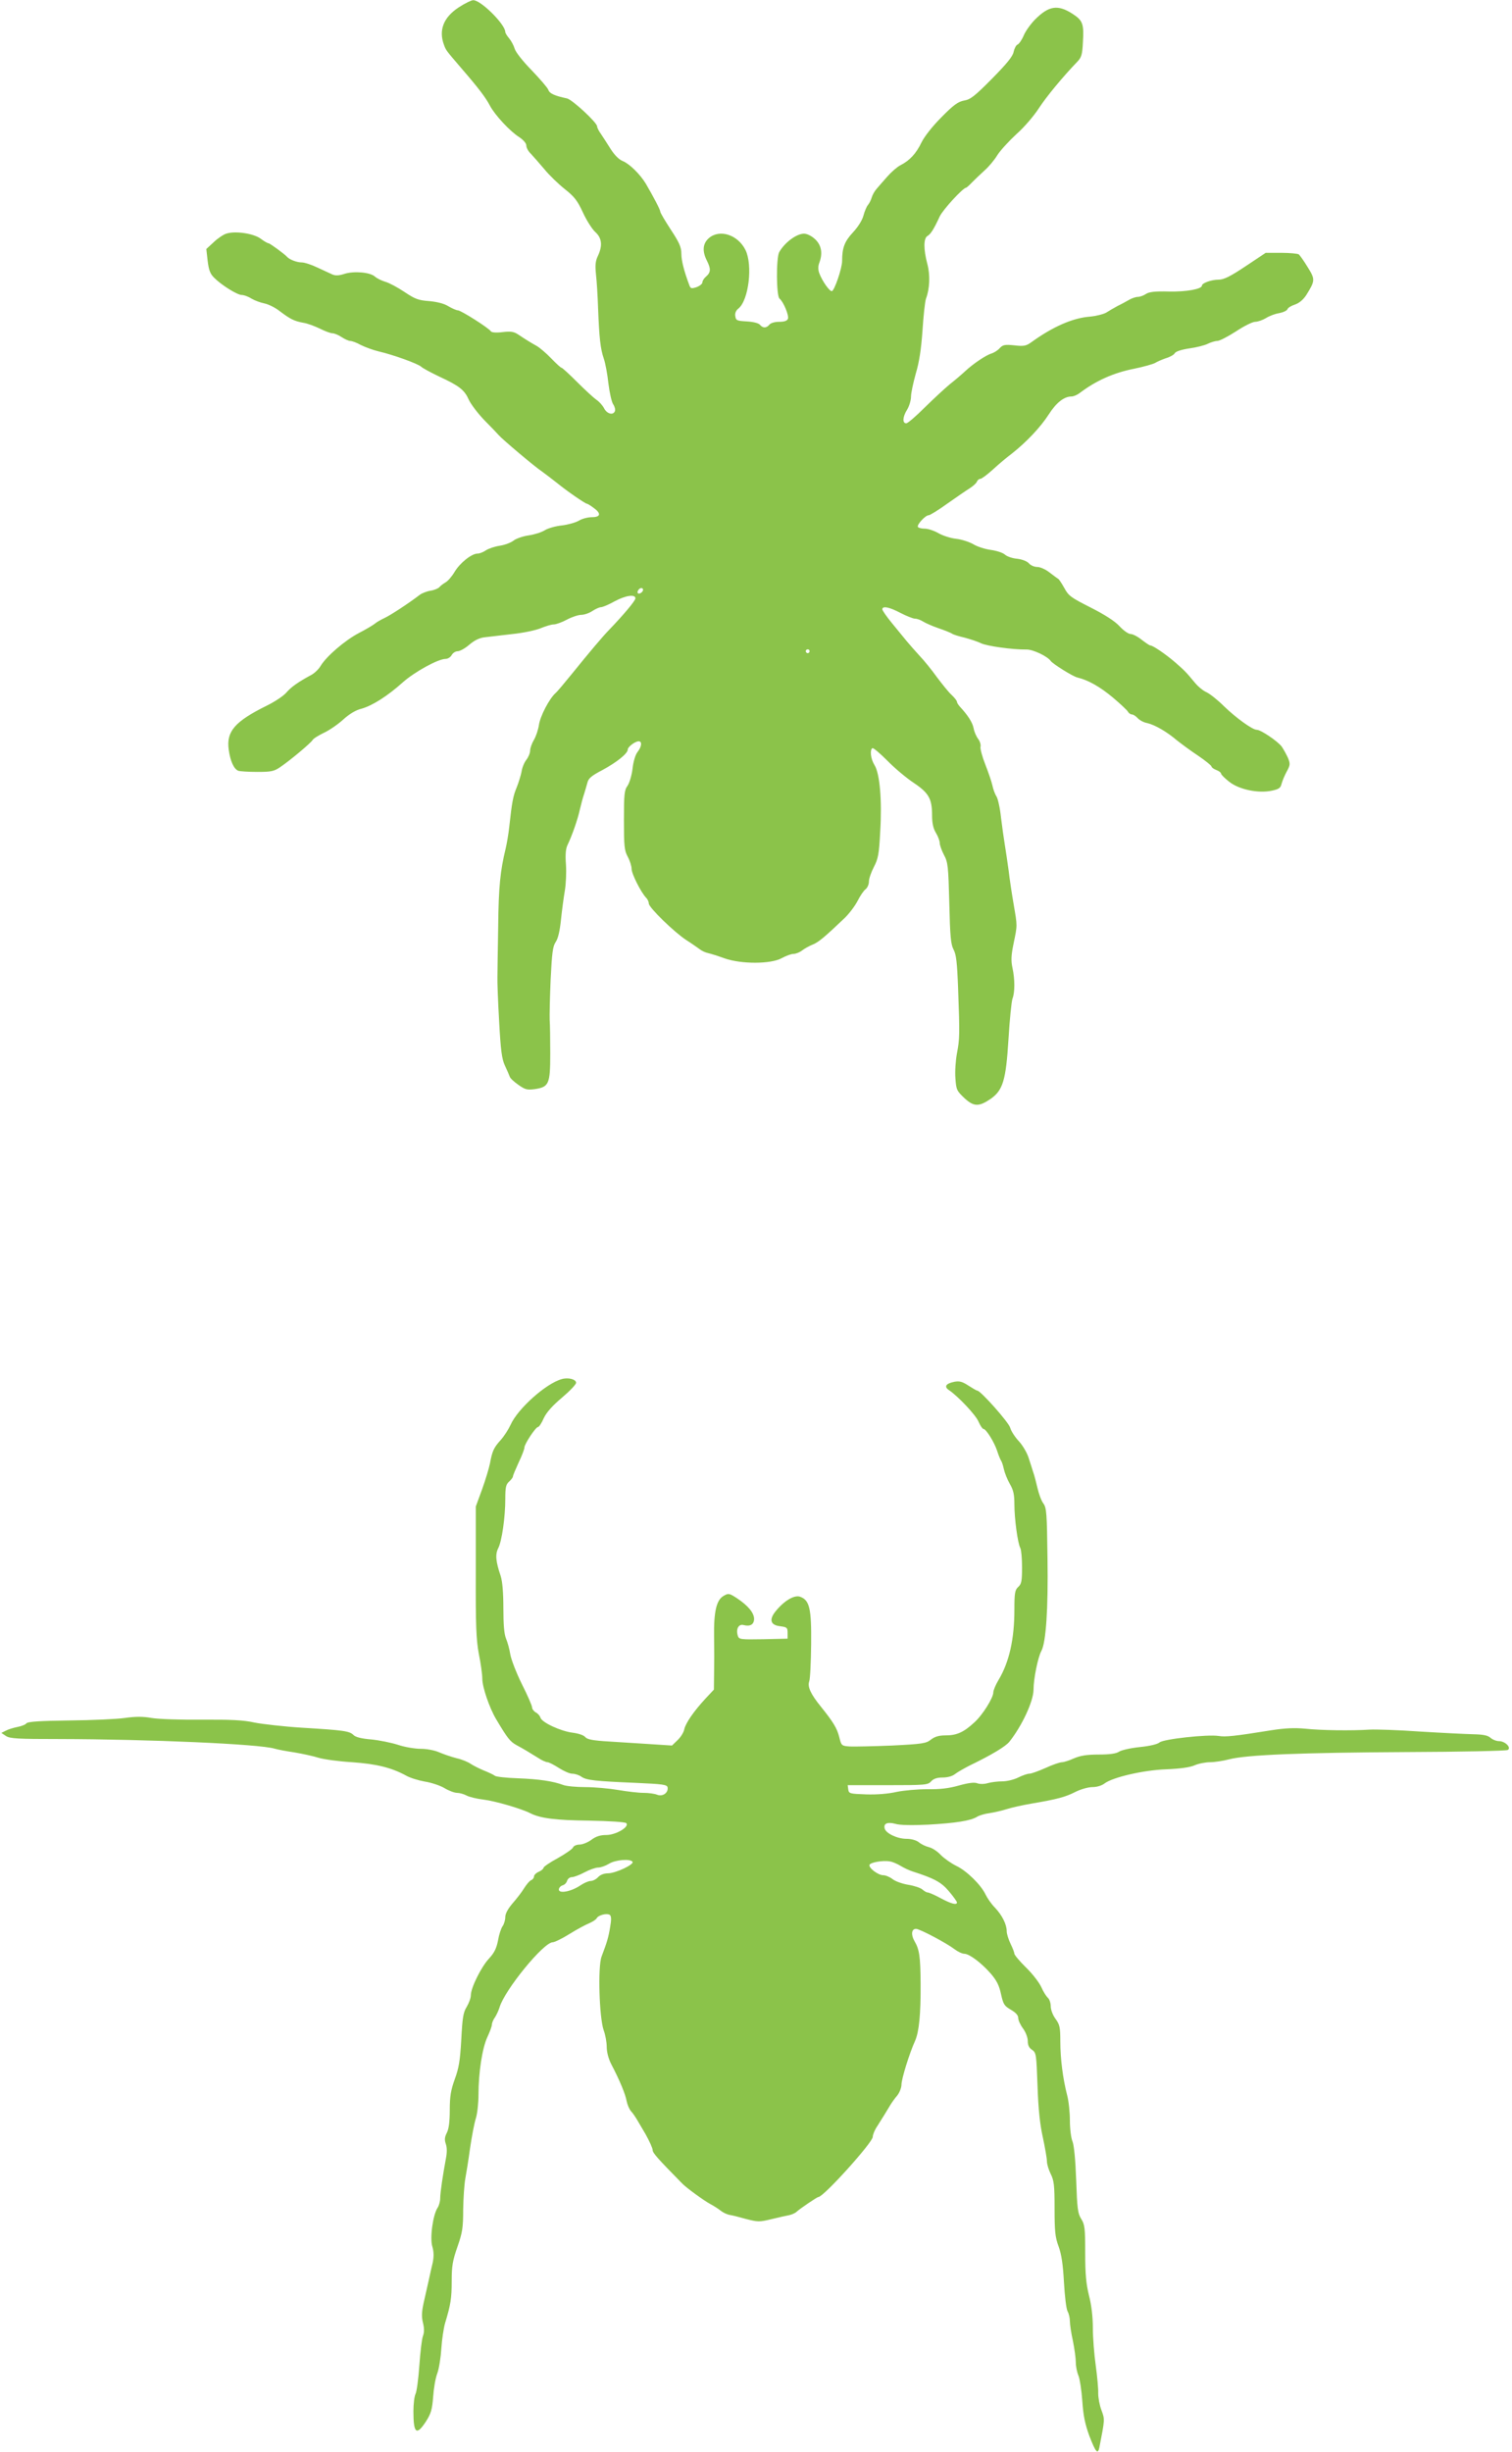
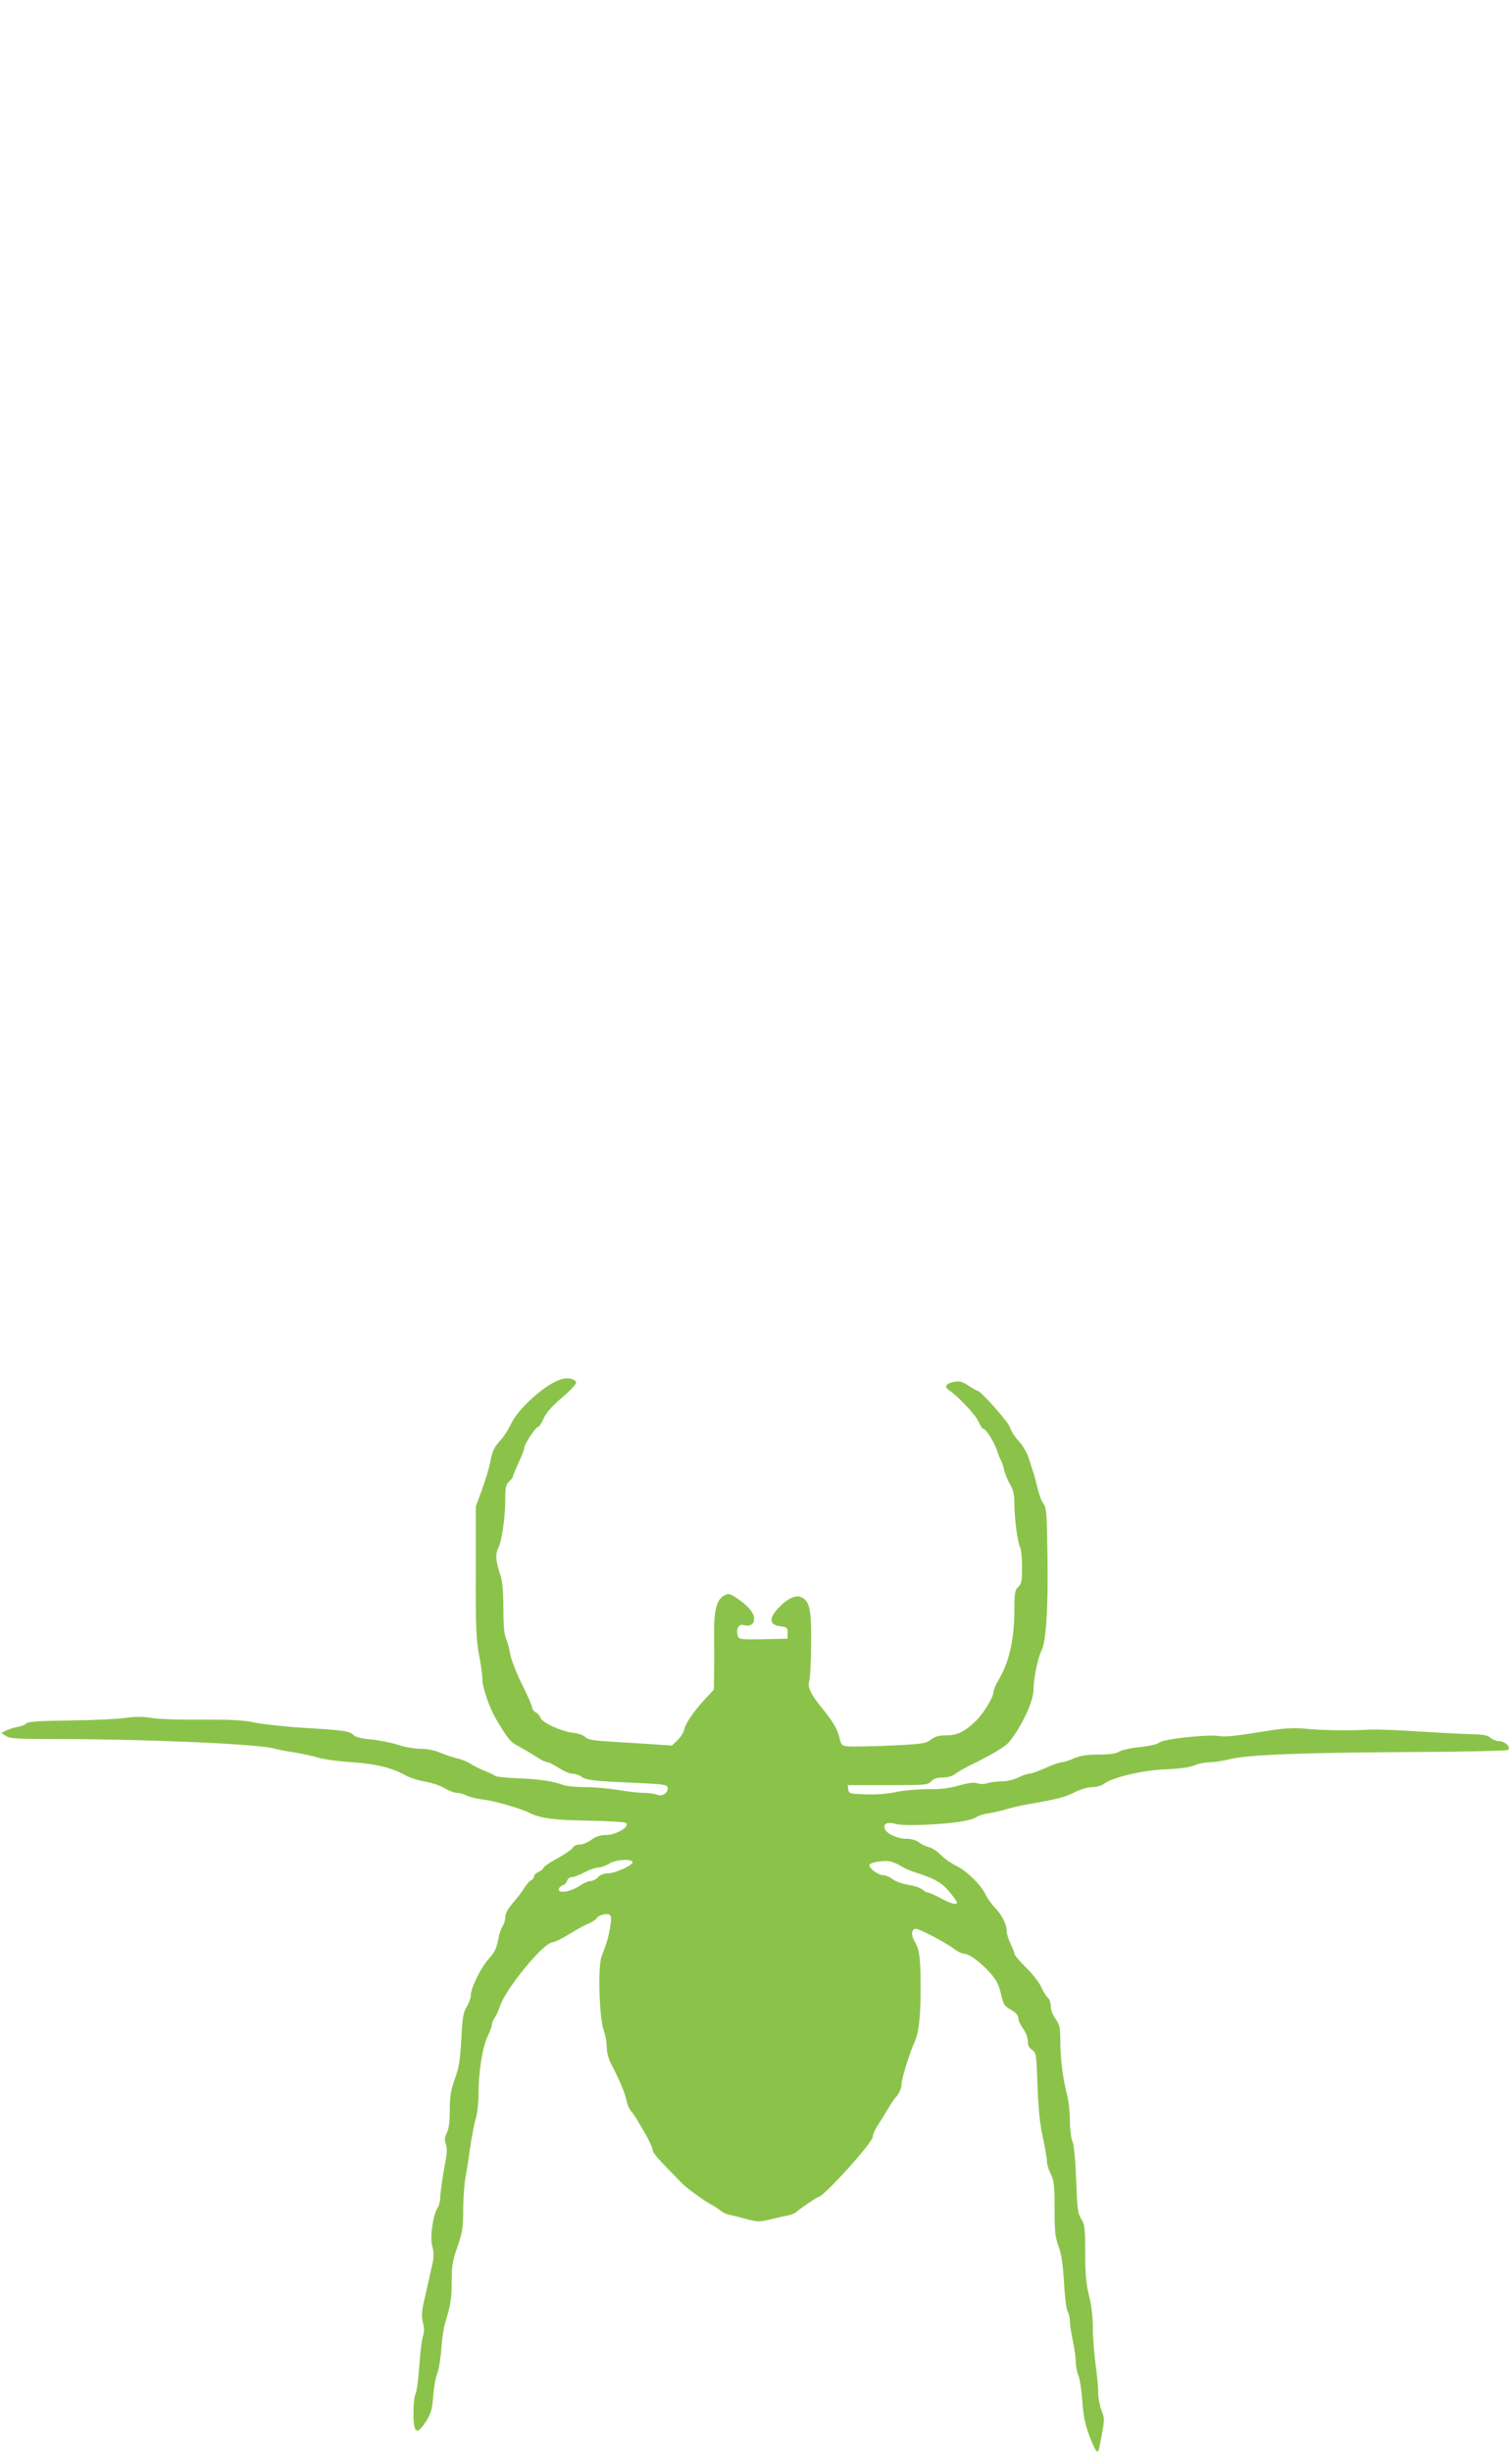
<svg xmlns="http://www.w3.org/2000/svg" version="1.0" width="790pt" height="1280pt" viewBox="0 0 790 1280" preserveAspectRatio="xMidYMid meet">
  <g transform="translate(0,1280) scale(0.1,-0.1)" fill="#8bc34a" stroke="none">
-     <path d="M2396 12761 c-79 -52 -105 -119 -76 -196 11 -29 9 -26 92 -123 90 -104 126 -152 148 -194 26 -49 106 -135 153 -164 22 -15 37 -32 37 -44 0 -11 10 -30 23 -42 12 -13 44 -49 71 -81 26 -32 75 -79 108 -105 49 -39 65 -59 94 -122 19 -41 48 -87 65 -102 34 -31 38 -71 13 -124 -13 -27 -15 -49 -10 -97 4 -34 9 -114 11 -177 6 -154 12 -211 30 -263 8 -23 19 -82 24 -130 6 -48 17 -97 25 -108 8 -12 12 -28 9 -35 -9 -24 -42 -15 -57 15 -8 15 -26 35 -40 44 -13 9 -58 50 -100 92 -41 41 -78 75 -82 75 -4 0 -28 22 -54 49 -26 27 -60 56 -76 65 -34 19 -58 34 -97 60 -23 15 -39 17 -82 12 -32 -4 -56 -2 -60 4 -10 17 -157 110 -173 110 -8 0 -30 10 -49 21 -22 14 -58 23 -100 27 -57 4 -75 11 -130 48 -36 24 -81 48 -100 53 -20 6 -44 18 -54 27 -25 23 -111 30 -160 14 -28 -9 -46 -10 -62 -3 -12 5 -47 22 -78 36 -31 15 -68 27 -83 27 -25 0 -64 15 -76 29 -12 14 -90 71 -97 71 -5 0 -24 11 -41 24 -37 27 -130 41 -177 27 -16 -4 -47 -25 -68 -45 l-39 -36 7 -62 c6 -48 13 -68 35 -89 38 -38 120 -89 143 -89 11 0 34 -8 51 -19 17 -10 47 -21 67 -25 20 -4 56 -21 80 -40 57 -43 76 -52 123 -61 22 -3 61 -18 88 -31 26 -13 55 -24 65 -24 10 0 32 -9 48 -20 17 -11 37 -20 45 -20 9 0 34 -9 55 -21 22 -11 65 -27 95 -34 77 -18 201 -63 220 -79 8 -8 51 -31 95 -52 106 -49 132 -70 155 -122 11 -23 47 -71 82 -107 35 -35 68 -70 74 -77 19 -22 187 -164 225 -189 19 -14 55 -41 80 -61 46 -38 147 -108 156 -108 3 0 18 -9 34 -21 41 -29 38 -49 -8 -49 -21 0 -52 -8 -68 -18 -17 -10 -56 -21 -88 -25 -31 -3 -72 -14 -90 -25 -17 -11 -56 -23 -84 -27 -29 -4 -64 -16 -78 -26 -13 -11 -46 -24 -73 -28 -27 -4 -59 -15 -73 -24 -13 -9 -32 -17 -43 -17 -32 0 -93 -49 -121 -96 -14 -24 -36 -49 -48 -55 -12 -7 -26 -18 -32 -25 -5 -6 -26 -15 -46 -18 -19 -3 -44 -13 -55 -21 -63 -48 -154 -107 -184 -121 -19 -9 -42 -22 -50 -29 -8 -7 -46 -30 -85 -50 -74 -39 -170 -122 -200 -172 -10 -17 -32 -38 -49 -47 -67 -36 -104 -62 -129 -91 -14 -17 -60 -48 -103 -69 -166 -82 -212 -134 -199 -229 8 -60 27 -102 50 -111 9 -3 54 -6 99 -6 72 0 88 3 120 25 52 35 159 125 169 141 4 8 32 25 61 39 28 13 74 45 100 69 31 28 65 49 95 56 57 16 137 67 216 138 61 54 184 122 223 122 12 0 26 9 32 20 6 11 20 20 31 20 12 0 39 15 61 34 27 23 53 36 81 39 23 3 89 10 146 17 57 6 123 20 148 31 25 10 54 19 66 19 12 0 43 11 69 25 26 14 60 25 75 25 15 0 42 9 58 20 17 11 37 20 45 20 8 0 40 13 70 30 59 32 110 39 110 16 0 -12 -61 -85 -140 -167 -32 -33 -102 -116 -191 -226 -39 -48 -78 -95 -88 -103 -32 -30 -78 -118 -85 -164 -4 -27 -16 -62 -27 -80 -10 -17 -19 -42 -19 -54 0 -13 -9 -35 -20 -49 -11 -14 -22 -41 -25 -62 -4 -20 -15 -56 -25 -81 -19 -45 -25 -76 -39 -205 -4 -38 -13 -90 -19 -115 -28 -115 -37 -201 -39 -405 -2 -121 -4 -240 -4 -265 -1 -25 3 -129 9 -233 8 -149 14 -196 30 -230 11 -23 22 -49 25 -57 2 -9 23 -28 46 -44 35 -25 46 -27 85 -22 74 11 81 26 81 185 0 75 -1 154 -3 176 -1 22 1 117 5 210 7 141 11 175 27 198 12 18 21 57 27 115 5 48 14 116 20 151 6 35 9 97 6 138 -4 51 -1 82 8 101 23 47 54 135 65 187 7 28 16 64 22 80 5 17 13 43 17 58 5 23 21 37 79 67 74 40 132 86 132 107 0 14 39 43 57 43 19 0 16 -28 -6 -56 -11 -14 -22 -50 -26 -87 -4 -34 -16 -74 -26 -89 -17 -23 -19 -45 -19 -180 0 -134 2 -158 20 -191 11 -20 20 -49 20 -63 0 -26 50 -125 77 -152 7 -7 13 -21 13 -29 0 -21 133 -150 196 -191 27 -17 58 -39 69 -47 11 -9 31 -18 45 -21 14 -3 52 -15 85 -27 87 -31 243 -31 300 1 22 12 49 22 61 22 12 0 32 8 45 18 13 10 38 24 56 31 30 12 63 40 166 138 24 23 54 63 68 90 13 26 32 54 42 61 9 7 17 25 17 40 0 15 12 49 26 76 22 42 27 66 33 184 10 164 -2 304 -30 348 -20 32 -25 79 -11 88 5 3 40 -27 78 -65 38 -39 100 -91 138 -116 79 -53 96 -83 96 -170 0 -40 6 -68 20 -91 11 -18 20 -42 20 -53 0 -11 10 -39 22 -62 21 -39 23 -59 28 -252 4 -174 8 -215 22 -242 14 -25 19 -67 24 -205 9 -244 8 -262 -6 -337 -7 -37 -11 -96 -8 -131 4 -59 7 -65 47 -103 49 -45 75 -46 137 -4 64 45 80 97 93 309 6 103 16 199 21 214 13 33 13 101 0 161 -8 37 -7 66 6 128 20 97 20 88 0 205 -9 52 -21 131 -26 175 -6 44 -15 105 -20 135 -5 30 -14 94 -20 143 -5 48 -16 98 -24 110 -8 12 -17 38 -21 57 -4 19 -21 68 -37 109 -16 40 -27 82 -25 92 3 10 -3 29 -12 41 -10 13 -21 38 -24 56 -6 31 -31 69 -72 113 -8 9 -15 20 -15 25 0 5 -12 21 -27 35 -16 14 -50 57 -78 94 -27 38 -68 88 -90 111 -22 24 -52 58 -67 76 -15 18 -50 61 -77 94 -28 34 -51 67 -51 73 0 19 36 12 95 -19 31 -16 66 -30 76 -30 11 0 30 -7 42 -15 13 -8 49 -24 81 -35 33 -11 64 -24 70 -28 6 -5 36 -14 66 -21 30 -8 69 -21 85 -29 30 -15 166 -34 238 -33 34 1 111 -36 127 -60 11 -15 114 -80 139 -86 58 -14 119 -49 186 -105 38 -32 73 -65 78 -73 4 -8 14 -15 21 -15 7 0 21 -9 30 -19 10 -11 32 -23 50 -26 39 -9 101 -44 155 -90 24 -19 74 -56 112 -81 38 -26 69 -51 69 -56 0 -4 11 -13 25 -18 14 -5 25 -14 25 -19 0 -5 19 -24 42 -42 51 -41 152 -62 223 -47 37 8 46 14 51 36 4 15 16 44 27 64 18 33 19 40 7 70 -8 18 -23 45 -33 60 -21 28 -109 88 -131 88 -22 0 -108 62 -171 123 -33 33 -74 65 -91 73 -17 7 -45 30 -62 51 -46 56 -55 64 -103 106 -49 42 -115 87 -128 87 -5 0 -25 14 -46 30 -21 17 -47 30 -58 30 -11 0 -37 18 -58 41 -24 26 -75 59 -150 97 -103 52 -116 61 -138 102 -14 25 -28 46 -32 48 -4 2 -24 17 -45 33 -20 16 -49 29 -64 29 -15 0 -35 8 -44 19 -10 11 -36 21 -62 24 -25 2 -53 12 -64 22 -10 9 -43 20 -73 24 -30 4 -71 17 -92 30 -21 12 -61 25 -89 28 -28 3 -69 16 -92 29 -22 13 -55 24 -72 24 -17 0 -33 4 -36 9 -7 11 39 61 56 61 7 0 51 27 98 61 47 33 99 69 117 80 17 11 34 26 37 34 3 8 11 15 18 15 7 0 36 22 65 48 28 26 73 64 100 84 76 60 150 138 193 205 39 61 80 93 118 93 11 0 30 8 43 18 86 65 178 106 285 127 49 10 98 24 109 30 11 7 37 18 57 25 21 6 42 18 46 26 5 9 35 19 76 25 37 5 80 16 96 24 16 8 39 15 50 15 12 0 56 23 98 50 42 28 87 50 100 50 14 0 39 9 56 19 17 11 48 23 69 26 21 4 41 13 44 21 2 7 20 18 39 24 23 8 44 26 60 51 46 74 46 81 6 145 -20 33 -41 62 -46 66 -6 4 -47 8 -92 8 l-81 0 -105 -70 c-81 -54 -114 -70 -141 -70 -38 0 -87 -18 -87 -31 0 -18 -81 -33 -173 -31 -74 2 -104 -2 -120 -13 -12 -8 -31 -15 -42 -15 -11 0 -31 -7 -45 -15 -14 -8 -41 -23 -60 -32 -19 -10 -46 -26 -60 -35 -14 -8 -52 -18 -85 -21 -91 -7 -194 -53 -304 -132 -29 -21 -40 -24 -91 -18 -49 5 -60 3 -76 -14 -10 -12 -30 -24 -42 -28 -29 -8 -96 -53 -138 -92 -16 -15 -52 -46 -80 -68 -27 -22 -86 -77 -132 -122 -46 -46 -89 -83 -97 -83 -21 0 -19 34 5 72 11 18 20 49 20 68 0 19 12 73 25 120 18 60 28 126 35 225 5 77 13 151 18 165 20 53 23 124 7 183 -20 76 -20 133 1 145 17 10 33 35 64 102 17 36 122 150 138 150 2 0 16 12 31 28 15 15 44 43 65 62 22 19 52 55 67 80 16 25 61 74 100 110 40 35 92 96 117 135 40 61 124 163 202 244 21 22 25 38 28 98 6 100 0 116 -56 152 -75 48 -122 41 -193 -30 -22 -22 -50 -60 -60 -84 -10 -24 -25 -45 -33 -48 -7 -3 -16 -20 -20 -38 -4 -23 -36 -62 -113 -140 -90 -91 -113 -109 -146 -114 -31 -6 -54 -22 -117 -86 -46 -46 -89 -100 -105 -132 -28 -59 -63 -96 -111 -120 -17 -9 -47 -35 -68 -59 -21 -24 -46 -52 -55 -63 -10 -11 -22 -31 -26 -45 -4 -14 -13 -32 -20 -40 -7 -8 -18 -34 -24 -57 -7 -25 -29 -59 -55 -87 -43 -46 -56 -80 -56 -148 0 -39 -41 -158 -54 -158 -13 0 -50 53 -65 93 -7 18 -7 36 -1 53 20 51 12 94 -21 125 -18 17 -42 29 -58 29 -40 0 -102 -47 -130 -97 -16 -32 -15 -228 2 -242 21 -17 50 -88 44 -105 -4 -11 -19 -16 -45 -16 -23 0 -45 -6 -52 -15 -16 -19 -34 -19 -50 0 -7 8 -34 15 -68 17 -52 3 -57 5 -60 27 -3 15 3 30 16 40 54 43 76 227 37 306 -40 80 -135 110 -191 62 -32 -28 -36 -67 -11 -117 22 -43 21 -62 -3 -83 -11 -9 -20 -23 -20 -31 0 -8 -14 -19 -30 -25 -28 -9 -32 -8 -39 12 -27 72 -41 127 -41 163 0 34 -11 58 -55 125 -30 46 -55 88 -55 94 0 10 -36 78 -75 145 -30 50 -86 105 -121 119 -20 8 -43 31 -64 64 -18 29 -41 64 -51 79 -11 15 -19 32 -19 38 0 20 -129 139 -157 146 -66 14 -92 26 -98 45 -4 11 -43 56 -87 102 -46 47 -84 95 -89 113 -5 17 -18 41 -29 54 -11 13 -20 28 -20 33 0 40 -129 168 -168 166 -9 0 -44 -17 -76 -38z m964 -3040 c0 -12 -20 -25 -27 -18 -7 7 6 27 18 27 5 0 9 -4 9 -9z m870 -321 c0 -5 -4 -10 -10 -10 -5 0 -10 5 -10 10 0 6 5 10 10 10 6 0 10 -4 10 -10z" />
    <path d="M2935 5600 c-82 -22 -230 -155 -267 -238 -11 -24 -34 -60 -52 -80 -37 -41 -44 -58 -56 -122 -5 -25 -23 -85 -41 -135 l-33 -90 0 -340 c-1 -283 2 -355 16 -430 10 -49 18 -107 18 -129 0 -44 37 -152 72 -211 60 -101 73 -117 107 -136 41 -22 60 -34 112 -66 19 -13 42 -23 50 -23 7 0 34 -14 59 -30 25 -16 56 -30 70 -30 14 0 36 -7 48 -16 26 -18 72 -23 287 -32 136 -6 160 -9 163 -23 5 -28 -25 -50 -54 -39 -14 6 -46 10 -72 10 -26 0 -85 7 -132 15 -47 8 -124 15 -172 15 -48 0 -99 5 -115 11 -53 20 -128 31 -237 35 -60 2 -114 8 -120 13 -6 5 -31 17 -56 27 -25 10 -56 26 -70 35 -14 10 -47 24 -75 30 -27 7 -68 21 -91 31 -23 10 -63 18 -96 18 -30 0 -84 9 -119 21 -35 11 -98 24 -140 28 -49 4 -82 12 -92 23 -21 21 -52 25 -267 38 -96 6 -209 19 -250 27 -57 13 -124 16 -275 15 -112 -1 -228 3 -263 9 -45 8 -83 8 -140 0 -42 -6 -173 -12 -290 -13 -153 -2 -217 -6 -224 -15 -5 -7 -26 -15 -47 -19 -20 -4 -47 -12 -60 -19 l-24 -12 24 -16 c21 -14 63 -16 279 -16 471 -1 1044 -26 1124 -50 17 -5 65 -14 106 -20 41 -7 97 -19 125 -28 27 -8 106 -19 175 -23 127 -9 205 -28 282 -70 21 -12 64 -25 97 -31 33 -5 79 -20 103 -34 23 -14 53 -25 66 -25 13 0 35 -6 50 -14 15 -8 54 -17 87 -21 60 -7 198 -47 245 -71 53 -27 132 -37 308 -39 104 -2 188 -7 194 -13 19 -19 -54 -62 -104 -62 -31 0 -54 -7 -78 -25 -19 -14 -47 -25 -62 -25 -16 0 -31 -7 -34 -15 -3 -8 -39 -33 -80 -56 -41 -22 -74 -45 -74 -50 0 -5 -11 -15 -25 -21 -14 -6 -25 -17 -25 -25 0 -7 -7 -16 -15 -19 -8 -3 -24 -22 -36 -41 -12 -20 -39 -55 -61 -80 -24 -28 -38 -54 -38 -71 0 -15 -6 -37 -14 -48 -8 -11 -19 -45 -24 -75 -8 -41 -20 -65 -47 -94 -41 -44 -95 -153 -95 -192 0 -14 -10 -41 -22 -61 -18 -29 -22 -57 -28 -171 -6 -110 -13 -149 -34 -206 -20 -56 -26 -88 -26 -160 0 -61 -5 -99 -15 -119 -12 -23 -13 -37 -6 -58 7 -19 7 -46 1 -76 -16 -86 -30 -179 -30 -208 0 -16 -6 -38 -13 -49 -25 -36 -42 -160 -28 -204 8 -28 8 -52 2 -83 -6 -24 -15 -65 -21 -93 -6 -27 -18 -79 -26 -115 -11 -50 -12 -75 -4 -107 7 -28 7 -50 0 -68 -6 -15 -14 -84 -19 -155 -5 -71 -14 -137 -20 -148 -6 -12 -11 -52 -11 -91 0 -116 16 -129 66 -52 26 41 32 62 37 127 3 44 12 99 22 124 9 25 18 83 21 130 3 47 12 105 19 130 30 99 35 131 35 221 0 78 5 108 30 179 26 74 30 100 30 195 1 61 6 133 11 160 5 28 17 100 25 160 9 61 22 130 30 155 8 25 14 81 14 124 0 117 20 244 46 300 13 28 24 57 24 66 0 8 7 26 16 38 8 12 19 36 24 52 26 90 230 340 278 340 9 0 49 19 87 43 39 24 85 49 103 56 18 8 36 19 40 27 9 16 53 27 68 17 8 -6 9 -24 2 -63 -9 -55 -16 -78 -45 -155 -20 -53 -12 -318 11 -384 9 -24 16 -63 16 -87 0 -27 9 -62 24 -91 45 -86 74 -157 80 -192 4 -19 14 -43 23 -53 9 -10 21 -27 27 -37 6 -10 28 -48 49 -83 20 -36 37 -73 37 -83 0 -15 28 -46 155 -175 21 -22 112 -88 145 -106 19 -10 44 -26 55 -35 11 -9 31 -19 45 -22 14 -2 54 -12 89 -22 59 -15 69 -16 130 -1 36 9 78 18 93 21 15 3 33 11 40 18 19 17 107 77 114 77 27 0 284 285 284 314 0 11 10 36 23 55 32 50 45 72 65 105 9 16 27 41 40 56 12 15 22 41 22 56 0 30 41 163 71 229 21 48 30 137 29 300 -1 140 -6 177 -32 221 -19 33 -16 64 8 64 19 0 159 -74 201 -106 17 -13 40 -24 51 -24 26 0 89 -47 138 -103 31 -36 44 -61 54 -107 12 -54 17 -62 51 -82 26 -15 39 -29 39 -43 0 -12 11 -36 25 -55 14 -19 25 -47 25 -66 0 -22 7 -36 23 -46 21 -15 22 -23 28 -189 4 -121 13 -203 28 -269 11 -52 21 -108 21 -123 0 -15 9 -45 20 -67 17 -34 20 -59 20 -180 0 -118 3 -150 21 -198 15 -41 23 -94 28 -187 4 -71 12 -140 19 -152 7 -12 12 -35 12 -52 0 -16 7 -63 16 -103 8 -40 15 -90 15 -111 0 -21 6 -52 14 -70 7 -17 16 -77 20 -132 5 -76 14 -120 37 -183 33 -85 44 -98 52 -60 29 149 29 146 11 195 -10 26 -17 65 -17 88 1 23 -5 88 -13 146 -8 57 -15 145 -15 195 0 58 -7 119 -20 169 -15 61 -20 111 -20 223 0 129 -2 148 -21 178 -18 29 -21 55 -26 201 -4 107 -11 180 -19 202 -8 18 -14 68 -14 110 0 42 -6 101 -14 131 -23 89 -36 193 -36 282 0 74 -3 88 -25 118 -14 19 -25 47 -25 66 0 17 -7 37 -15 44 -8 7 -24 32 -34 55 -10 23 -46 70 -80 103 -34 33 -61 66 -61 72 0 6 -9 30 -20 52 -11 23 -20 52 -20 65 0 36 -24 84 -61 123 -19 19 -41 51 -50 70 -24 50 -98 123 -153 149 -26 13 -62 38 -80 56 -17 19 -45 37 -61 41 -17 4 -41 15 -54 26 -14 11 -40 18 -65 18 -48 0 -109 29 -114 55 -6 26 16 34 57 23 22 -7 88 -8 171 -4 142 8 221 20 255 41 11 7 40 16 65 19 25 4 65 13 90 21 25 8 83 21 130 29 135 23 176 34 229 61 28 14 67 25 89 25 23 0 49 8 63 19 42 32 203 70 324 74 71 3 123 10 147 21 21 9 57 16 81 16 23 0 68 7 99 15 92 24 379 35 928 38 283 1 521 6 528 11 20 12 -14 46 -46 46 -14 0 -34 8 -45 18 -14 12 -38 17 -91 18 -39 1 -163 7 -276 14 -113 8 -232 12 -265 10 -94 -6 -253 -4 -336 5 -55 5 -105 3 -175 -8 -193 -31 -240 -36 -277 -30 -58 9 -289 -16 -309 -34 -10 -9 -52 -19 -103 -24 -48 -5 -96 -16 -108 -24 -15 -10 -47 -15 -107 -15 -63 0 -96 -6 -129 -20 -24 -11 -52 -20 -62 -20 -11 0 -49 -13 -86 -30 -36 -16 -74 -30 -85 -30 -10 0 -36 -9 -58 -20 -22 -11 -59 -20 -82 -20 -24 0 -58 -4 -76 -9 -19 -6 -43 -6 -56 -1 -16 6 -47 2 -97 -12 -53 -15 -100 -20 -164 -19 -50 0 -121 -6 -160 -14 -43 -10 -105 -15 -160 -13 -85 3 -90 4 -93 26 l-3 22 209 0 c196 0 210 1 227 20 13 14 31 20 60 20 26 0 52 7 66 19 13 10 47 29 74 43 116 56 189 100 209 125 66 83 126 212 126 272 0 56 23 169 41 202 24 44 36 218 32 484 -3 234 -5 262 -21 285 -11 14 -24 50 -31 80 -7 30 -17 69 -23 85 -5 17 -16 50 -24 75 -8 25 -30 63 -50 85 -20 21 -41 53 -46 71 -7 28 -155 194 -172 194 -4 0 -24 12 -46 26 -32 21 -47 25 -74 20 -45 -9 -55 -26 -27 -44 48 -33 140 -130 154 -165 9 -20 20 -37 25 -37 14 0 57 -69 72 -115 7 -22 16 -44 20 -50 4 -5 11 -26 15 -45 4 -19 18 -54 31 -77 19 -32 24 -56 24 -107 0 -74 17 -202 31 -228 5 -10 9 -55 9 -101 0 -71 -3 -87 -20 -102 -17 -16 -20 -31 -20 -119 0 -153 -27 -274 -83 -367 -15 -25 -27 -54 -27 -64 0 -29 -57 -120 -100 -158 -55 -51 -92 -67 -148 -67 -36 0 -57 -6 -78 -22 -25 -20 -44 -23 -203 -31 -97 -4 -196 -6 -220 -5 -44 3 -45 4 -56 49 -12 47 -31 78 -96 159 -53 65 -71 104 -61 132 5 13 9 100 10 193 2 188 -8 231 -58 249 -30 10 -81 -20 -125 -73 -38 -45 -31 -75 20 -81 37 -5 40 -7 40 -35 l0 -30 -127 -3 c-120 -2 -127 -1 -133 18 -11 35 4 63 30 56 35 -9 55 3 55 33 -1 31 -30 67 -88 106 -41 27 -46 28 -70 14 -39 -21 -53 -83 -51 -214 1 -60 1 -147 0 -193 l-1 -83 -44 -47 c-61 -66 -104 -128 -111 -161 -3 -16 -19 -41 -35 -56 l-29 -28 -108 7 c-59 4 -158 10 -220 14 -86 5 -115 11 -125 23 -8 10 -35 19 -66 23 -63 8 -160 53 -168 78 -3 10 -14 23 -25 28 -10 6 -19 18 -19 26 0 9 -24 64 -54 123 -29 59 -56 129 -60 155 -4 26 -14 62 -22 81 -10 24 -14 73 -14 159 0 82 -5 140 -14 168 -26 76 -29 113 -13 145 19 36 37 161 37 257 0 60 3 76 20 91 11 10 20 22 20 27 0 5 14 38 30 73 17 35 30 70 30 78 0 18 59 107 71 107 5 0 19 20 30 46 14 30 46 66 95 107 40 34 74 69 74 78 0 18 -41 29 -75 19z m370 -2520 c9 -14 -89 -60 -128 -60 -21 0 -41 -8 -52 -20 -10 -11 -27 -20 -39 -20 -11 0 -36 -11 -55 -24 -48 -32 -111 -43 -111 -21 0 9 9 19 19 22 11 3 21 13 24 24 3 10 14 19 25 19 10 0 40 11 66 25 26 14 58 25 71 25 14 0 39 9 57 20 34 21 112 27 123 10z m1402 -22 c18 -11 45 -23 60 -28 116 -37 152 -57 192 -105 23 -27 41 -53 41 -57 0 -15 -29 -8 -85 22 -31 17 -62 30 -68 30 -6 0 -18 7 -27 15 -10 9 -43 20 -74 25 -31 5 -68 18 -83 30 -14 11 -36 20 -48 20 -27 0 -77 38 -72 54 4 13 71 25 107 18 14 -2 39 -13 57 -24z" />
  </g>
</svg>